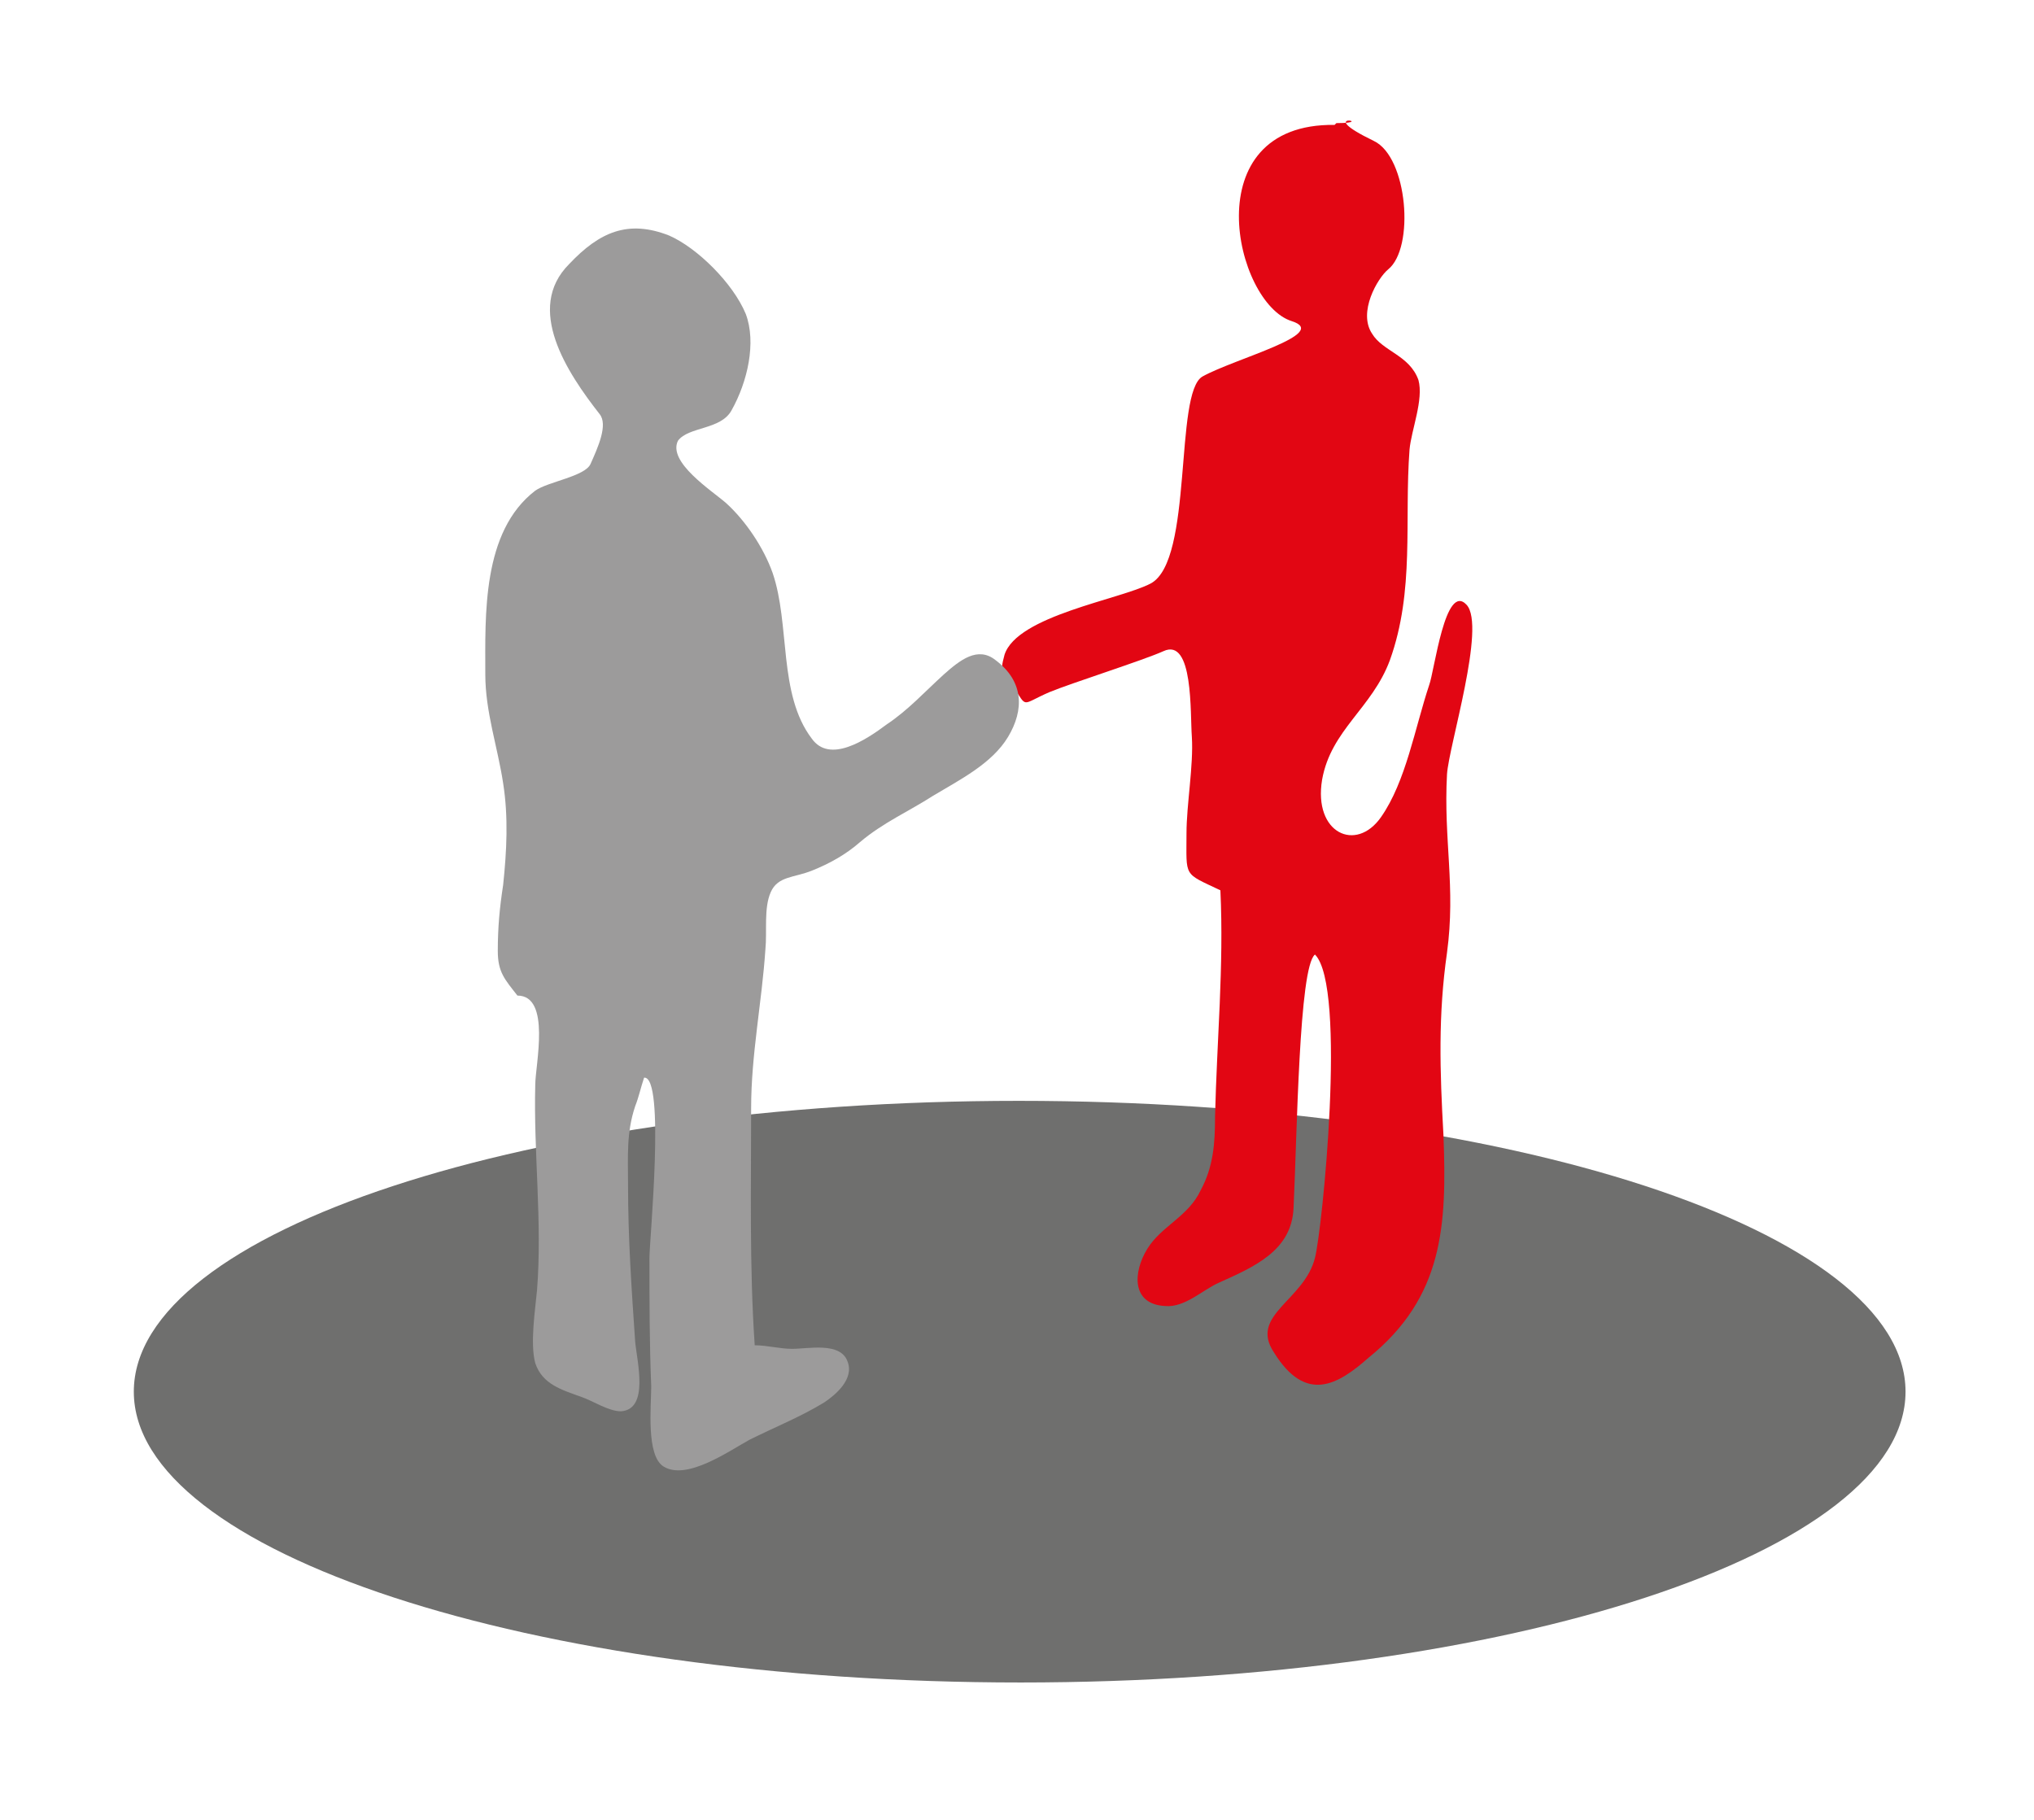
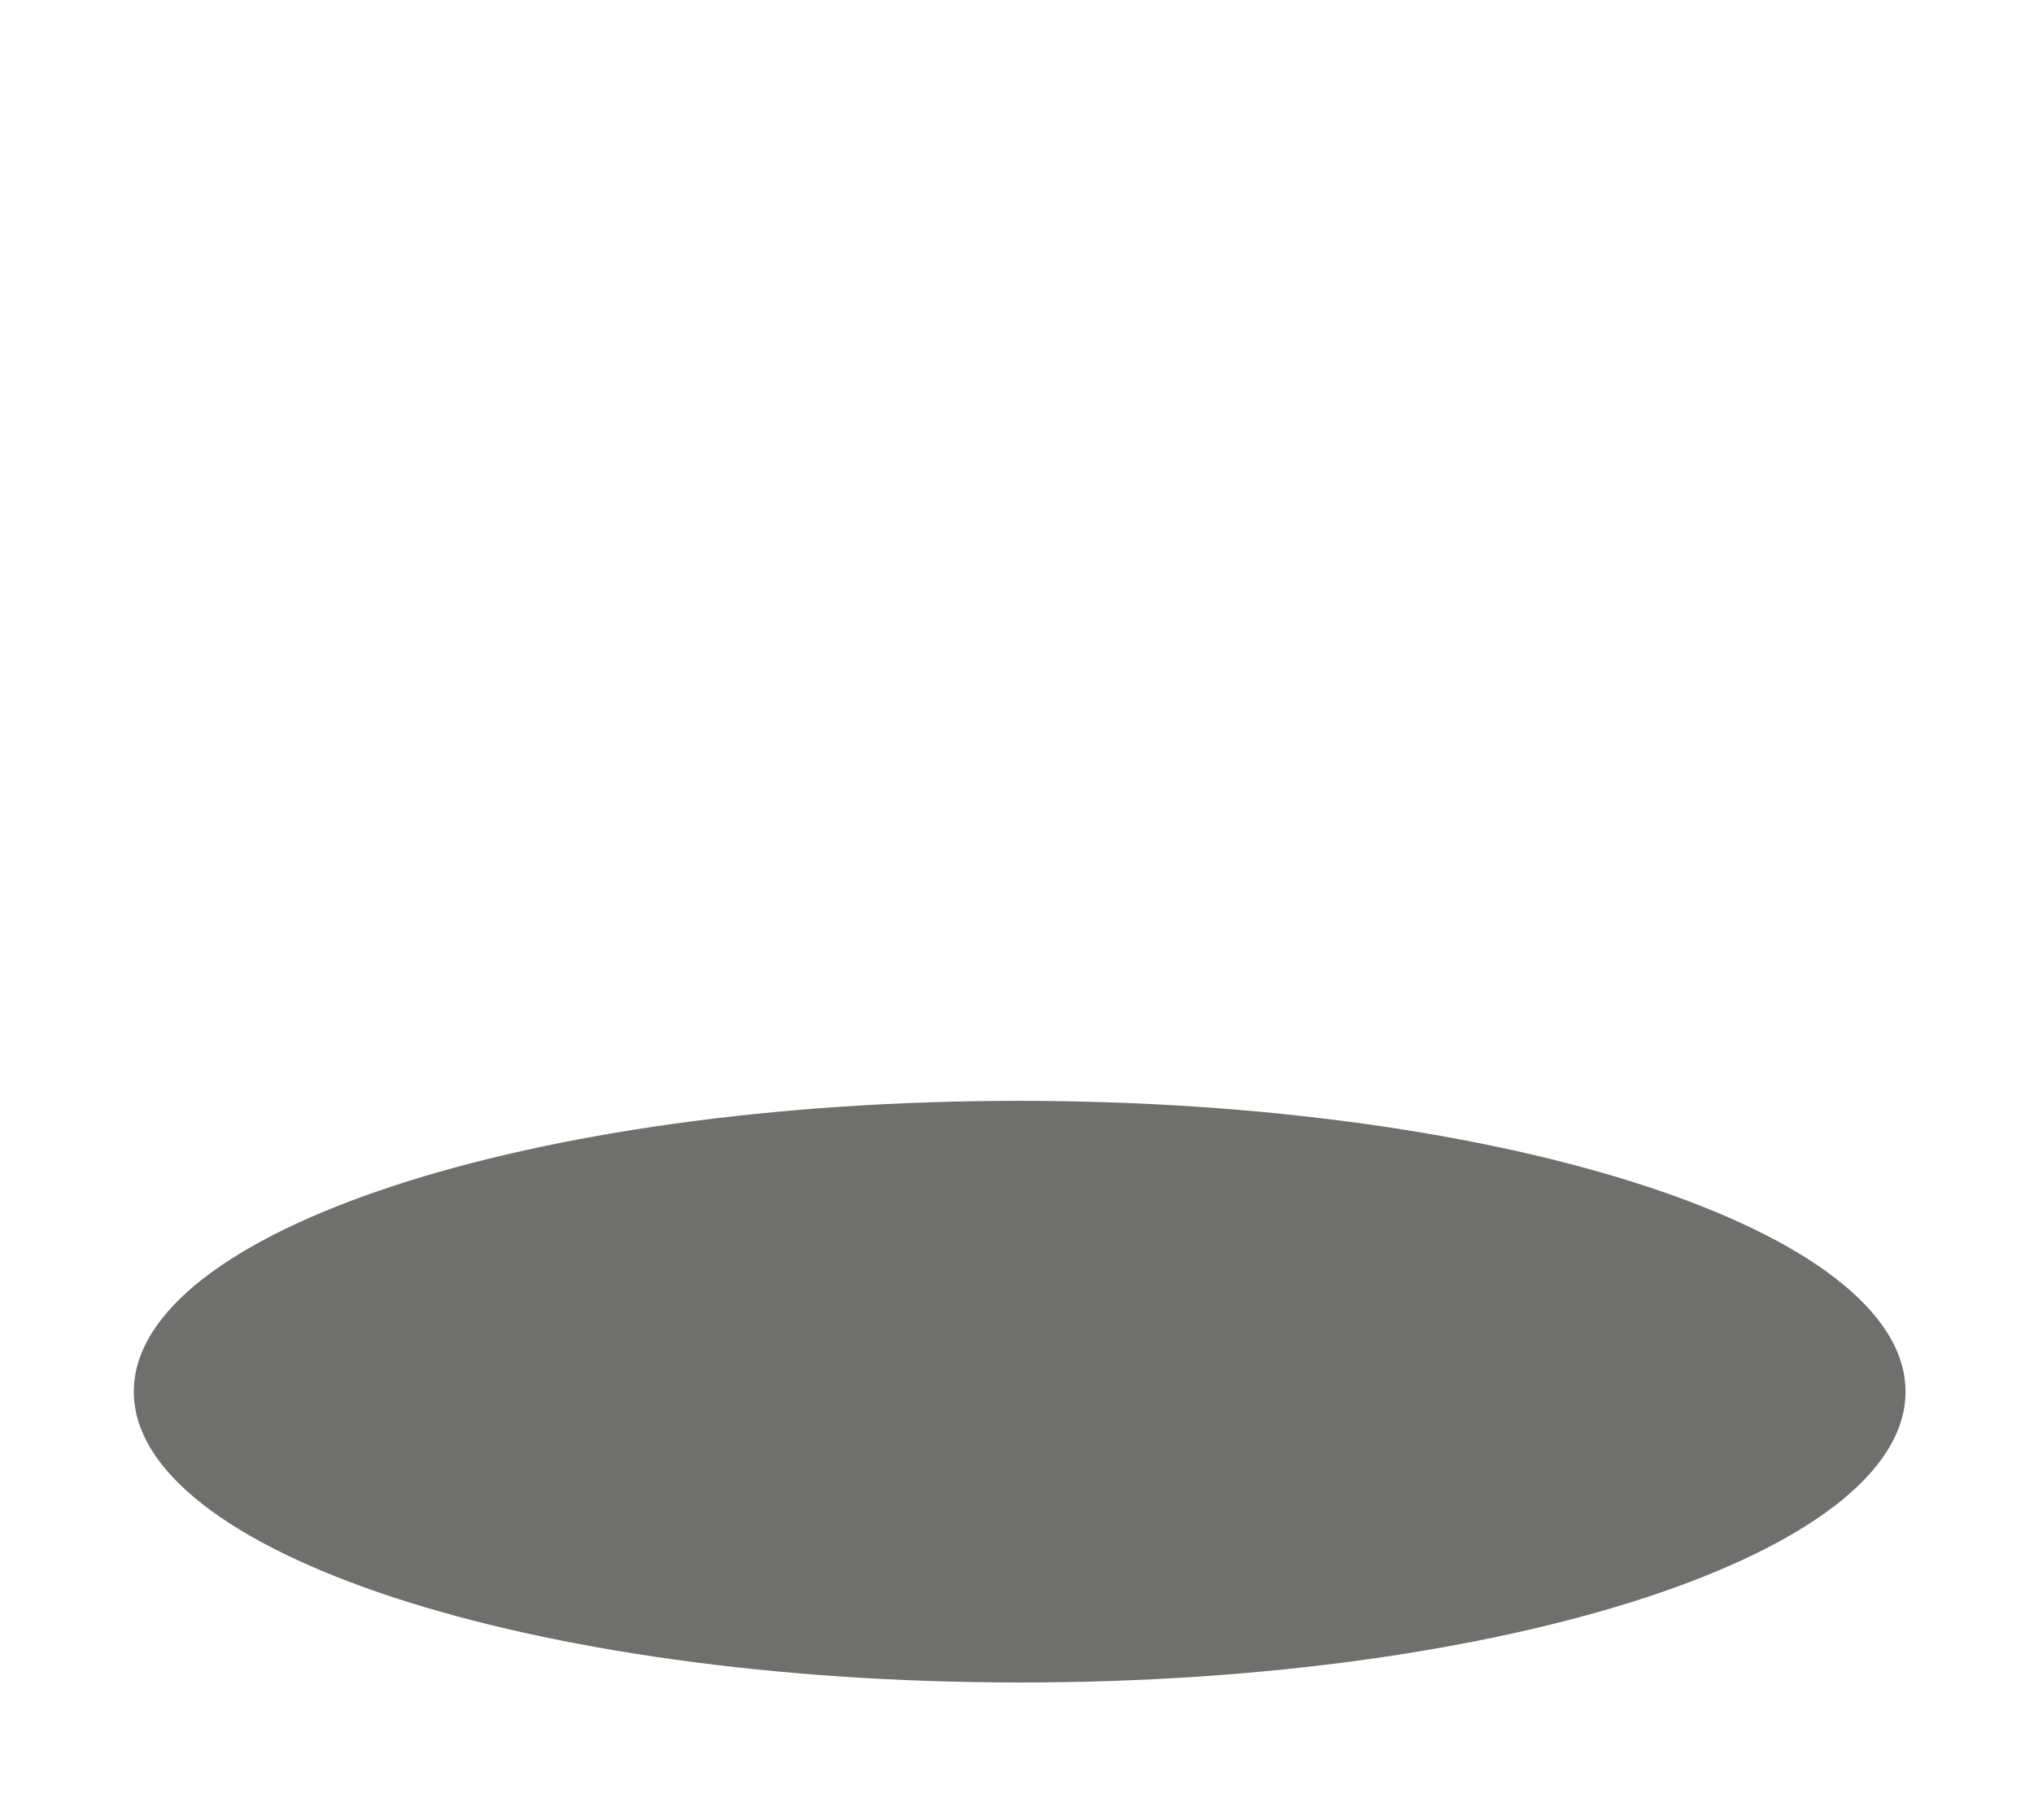
<svg xmlns="http://www.w3.org/2000/svg" id="Ebene_1" x="0px" y="0px" viewBox="0 0 114 102" style="enable-background:new 0 0 114 102;" xml:space="preserve">
  <style type="text/css">	.st0{fill:#6F6F6E;}	.st1{fill:#E20613;}	.st2{fill:#9C9B9B;}</style>
  <path class="st0" d="M18.5,68" />
-   <path class="st0" d="M18.5,68" />
  <path class="st0" d="M106.8,78c0,9-22.2,16.3-49.6,16.3C29.7,94.3,7.5,87,7.5,78c0-9,22.2-16.3,49.6-16.3 C84.5,61.7,106.8,69,106.8,78" />
-   <path class="st1" d="M74.8,7c-7.9-0.1-5.6,10-2.4,11c2.2,0.7-3.2,2.1-5,3.1c-1.6,0.9-0.5,10.3-2.9,11.6c-1.7,0.9-7.5,1.8-8.2,4 c-0.3,1.1-0.1,0.9,0.5,1.8c0.8,1.2,0.4,1,2,0.3c1.2-0.5,5.3-1.8,6.4-2.3c1.7-0.8,1.5,3.5,1.6,4.8c0.1,1.6-0.3,3.8-0.3,5.4 c0,2.5-0.2,2.2,1.9,3.2c0.2,4.3-0.2,8.4-0.3,12.7c0,1.5-0.1,2.8-0.8,4.1c-0.7,1.5-2.2,2-3,3.3c-0.8,1.3-0.9,3.1,1,3.2 c1.1,0.1,2.1-0.9,3-1.3c2-0.9,4.1-1.8,4.2-4.2c0.2-4.1,0.3-13.5,1.2-14.2c1.8,1.8,0.4,15.5,0,17c-0.6,2.4-3.7,3.2-2.3,5.3 c1.8,2.9,3.6,1.8,5.3,0.3c4.2-3.4,4.4-7.4,4.2-12.5c-0.2-3.6-0.3-6.7,0.2-10.2c0.5-3.7-0.2-6.3,0-10c0.1-1.6,2.2-8.3,1.1-9.5 c-1.2-1.3-1.8,3.7-2.1,4.5c-0.8,2.4-1.3,5.4-2.7,7.4c-1.4,2-3.8,0.9-3.3-2.1c0.5-2.8,2.8-4,3.8-6.7c1.4-3.9,0.8-7.8,1.1-11.8 c0.1-1.1,0.8-2.8,0.5-3.9c-0.5-1.4-2-1.6-2.6-2.6c-0.8-1.2,0.3-3.1,0.9-3.6c1.5-1.2,1.1-6.3-0.8-7.2c-3.5-1.7,0.3-1-2.1-1" />
-   <path class="st2" d="M41,23c0.9-1.6,1.4-3.8,0.8-5.4c-0.7-1.7-2.7-3.7-4.3-4.4c-2.3-0.9-3.9-0.2-5.6,1.6c-2.5,2.5-0.1,6.1,1.7,8.4 c0.5,0.6-0.1,1.9-0.5,2.8c-0.3,0.7-2.4,1-3.1,1.5c-3,2.3-2.8,7-2.8,10.3c0,2.1,0.7,4.1,1,6.1c0.3,1.9,0.2,3.8,0,5.7 c-0.2,1.3-0.3,2.4-0.3,3.7c0,1.2,0.4,1.6,1.1,2.5c1.9,0,1,3.9,1,5c-0.1,3.8,0.4,7.7,0.1,11.5c-0.1,1.1-0.4,3-0.1,4.1 c0.4,1.2,1.5,1.5,2.6,1.9c0.6,0.2,1.5,0.8,2.2,0.8c1.6-0.1,0.9-2.8,0.8-3.9c-0.2-2.9-0.4-5.8-0.4-8.8c0-1.6-0.1-2.9,0.4-4.4 c0.2-0.5,0.3-1,0.5-1.6c1.2-0.1,0.3,9.1,0.3,10.1c0,2.4,0,4.8,0.1,7.2c0,1.1-0.3,3.9,0.7,4.5c1.3,0.8,3.7-0.9,4.8-1.5 c1.4-0.7,2.9-1.3,4.2-2.1c0.6-0.4,1.7-1.3,1.3-2.3c-0.4-1.1-2.2-0.7-3.1-0.7c-0.7,0-1.4-0.2-2.1-0.2c-0.3-4.4-0.2-8.9-0.2-13.3 c0-3,0.6-5.9,0.8-8.9c0.1-1-0.1-2.3,0.3-3.2c0.4-0.9,1.3-0.8,2.3-1.2c1-0.4,1.9-0.9,2.7-1.6c1.3-1.1,2.7-1.7,4.1-2.6 c1.5-0.9,3.3-1.8,4.2-3.3c0.9-1.5,0.9-3.1-0.7-4.3c-1-0.8-2,0-2.9,0.8c-1.1,1-2,2-3.2,2.8c-1.2,0.9-3.2,2.2-4.2,0.8 c-1.9-2.5-1.2-6.4-2.2-9.3c-0.5-1.4-1.5-2.9-2.6-3.9c-0.8-0.7-3.3-2.3-2.7-3.5C38.6,23.9,40.4,24.1,41,23" />
</svg>